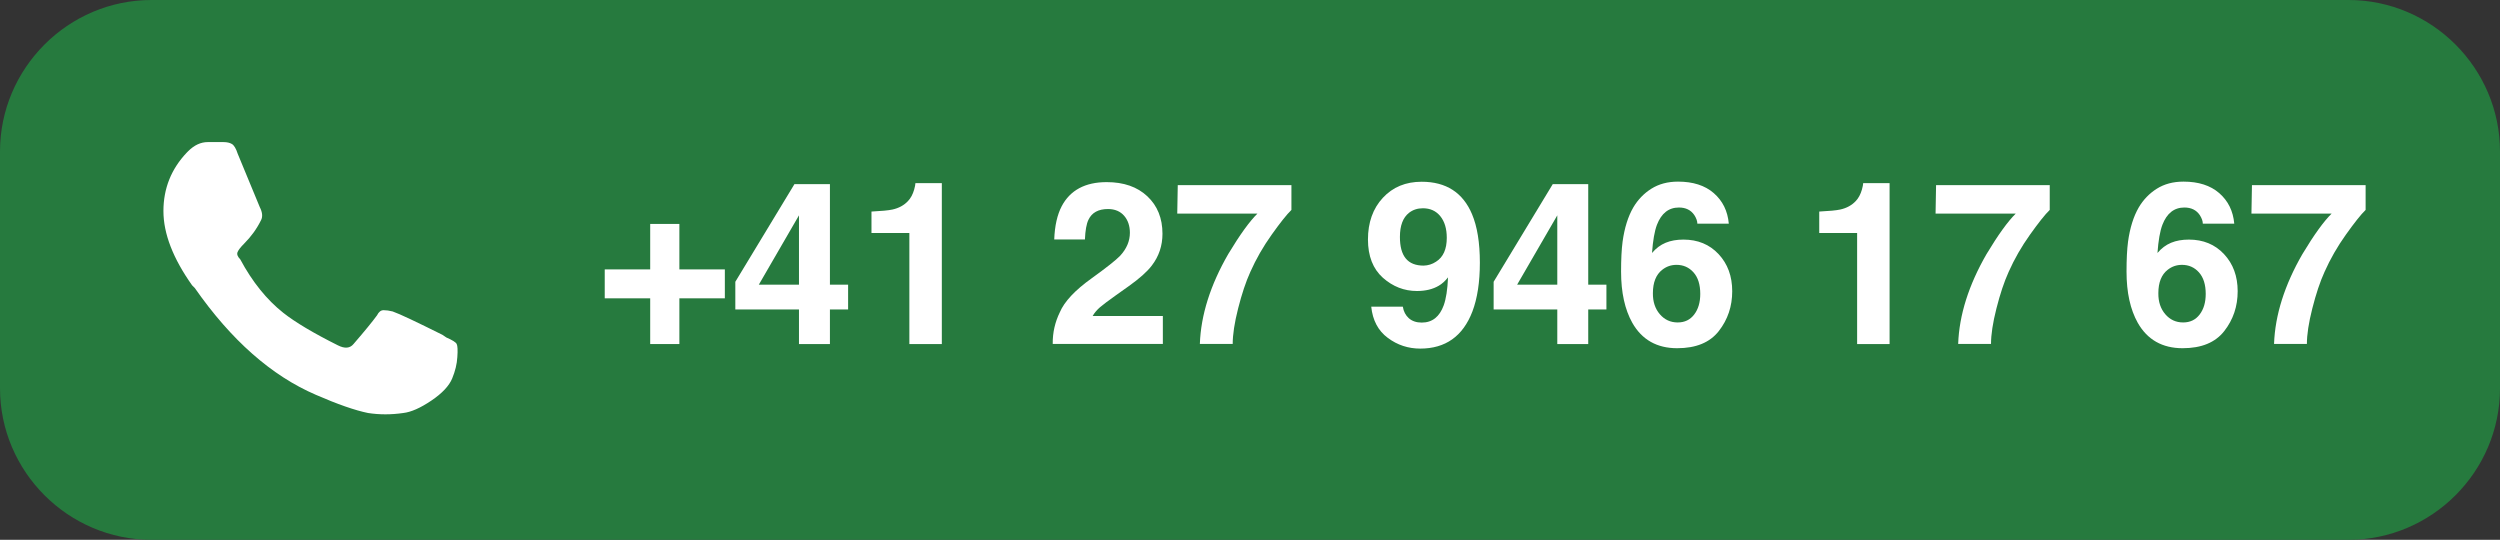
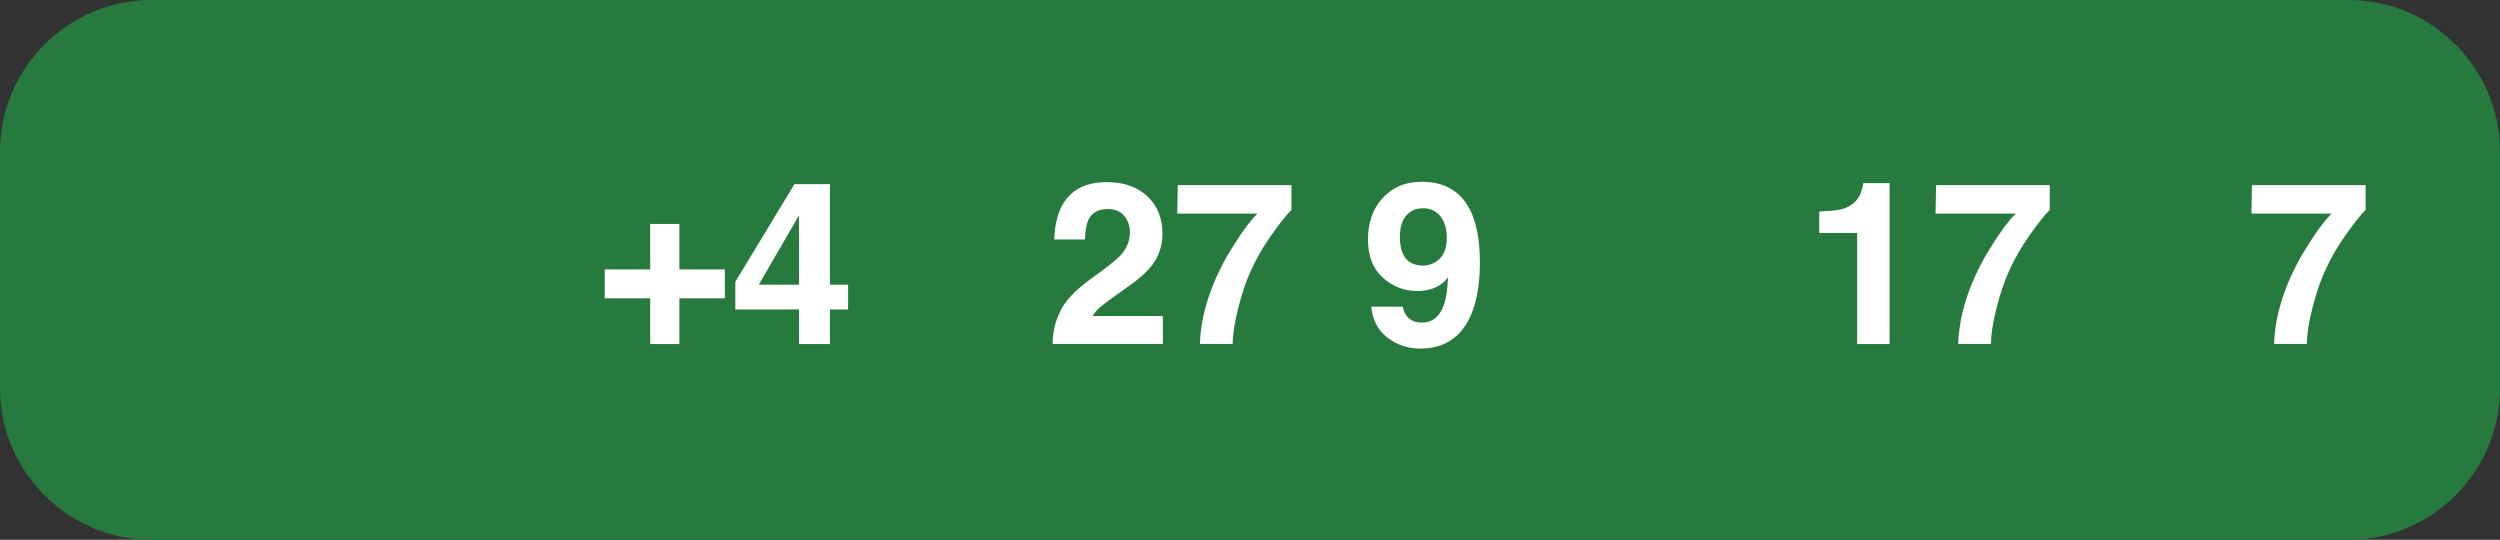
<svg xmlns="http://www.w3.org/2000/svg" version="1.1" id="Ebene_1" x="0px" y="0px" viewBox="0 0 197.94 42.74" style="enable-background:new 0 0 197.94 42.74;" xml:space="preserve">
  <rect x="0" y="0" width="197.94" height="42.74" fill="#333333" stroke="none" />
  <style type="text/css">
	.st0{fill:#267A3E;}
	.st1{fill:#FFFFFF;}
</style>
  <g>
    <path class="st0" d="M185.94,0H12C5.4,0,0,5.4,0,12v18.74c0,6.6,5.4,12,12,12h173.94c6.6,0,12-5.4,12-12V12   C197.94,5.4,192.54,0,185.94,0z" />
-     <path class="st1" d="M35.03,26.51l0.31,0.21c0.48,0.21,0.76,0.38,0.82,0.52c0.07,0.14,0.09,0.48,0.05,1.03   c-0.03,0.55-0.17,1.12-0.41,1.7c-0.24,0.58-0.79,1.17-1.65,1.75c-0.86,0.58-1.6,0.91-2.22,0.98c-0.96,0.14-1.89,0.14-2.79,0   c-1.03-0.21-2.41-0.69-4.13-1.44c-3.51-1.51-6.71-4.33-9.59-8.46l-0.21-0.21c-1.51-2.13-2.27-4.09-2.27-5.88s0.62-3.34,1.86-4.64   l0.1-0.1c0.48-0.48,1-0.72,1.55-0.72h1.24c0.28,0,0.5,0.05,0.67,0.15c0.17,0.1,0.33,0.36,0.46,0.77l1.75,4.23   c0.21,0.41,0.24,0.76,0.1,1.03c-0.34,0.69-0.79,1.31-1.34,1.86c-0.28,0.28-0.45,0.5-0.52,0.67c-0.07,0.17,0,0.36,0.21,0.57   c0.96,1.79,2.1,3.2,3.4,4.23c0.96,0.76,2.41,1.62,4.33,2.58c0.55,0.28,0.96,0.24,1.24-0.1c0.89-1.03,1.51-1.79,1.86-2.27   c0.14-0.28,0.31-0.41,0.52-0.41s0.45,0.03,0.72,0.1C31.66,24.86,32.96,25.48,35.03,26.51z" />
    <g>
      <path class="st1" d="M47.88,23.62v-2.29h3.6v-3.6h2.31v3.6h3.6v2.29h-3.6v3.62h-2.31v-3.62H47.88z" />
      <path class="st1" d="M67.15,24.5h-1.44v2.74h-2.45V24.5h-5.04v-2.19l4.68-7.73h2.81v7.96h1.44V24.5z M63.26,22.54v-5.49    l-3.18,5.49H63.26z" />
-       <path class="st1" d="M69,18.45v-1.7c0.79-0.04,1.34-0.09,1.66-0.16c0.5-0.11,0.91-0.33,1.23-0.67c0.22-0.23,0.38-0.53,0.49-0.91    c0.06-0.23,0.1-0.4,0.1-0.51h2.09v12.74h-2.57v-8.79H69z" />
      <path class="st1" d="M83.91,24.73c0.36-0.85,1.2-1.75,2.53-2.7c1.15-0.83,1.9-1.42,2.24-1.77c0.52-0.56,0.78-1.17,0.78-1.83    c0-0.54-0.15-0.99-0.45-1.34s-0.73-0.54-1.28-0.54c-0.76,0-1.28,0.28-1.55,0.85c-0.16,0.33-0.25,0.85-0.28,1.56h-2.43    c0.04-1.08,0.24-1.96,0.59-2.63c0.67-1.27,1.86-1.91,3.56-1.91c1.35,0,2.42,0.37,3.22,1.12c0.8,0.75,1.2,1.74,1.2,2.97    c0,0.94-0.28,1.78-0.84,2.51c-0.37,0.49-0.98,1.03-1.82,1.63l-1,0.71c-0.63,0.45-1.06,0.77-1.29,0.97s-0.43,0.43-0.58,0.69h5.56    v2.21h-8.72C83.34,26.32,83.54,25.49,83.91,24.73z" />
      <path class="st1" d="M102.25,16.62c-0.38,0.37-0.9,1.03-1.57,1.97s-1.23,1.92-1.68,2.93c-0.36,0.79-0.68,1.76-0.97,2.9    c-0.29,1.14-0.43,2.08-0.43,2.81h-2.6c0.08-2.28,0.83-4.66,2.25-7.12c0.92-1.53,1.69-2.59,2.31-3.2h-6.35l0.04-2.25h9V16.62z" />
      <path class="st1" d="M109.49,15.66c0.79-0.85,1.81-1.27,3.07-1.27c1.94,0,3.27,0.86,3.99,2.57c0.41,0.97,0.62,2.25,0.62,3.84    c0,1.54-0.2,2.83-0.59,3.86c-0.75,1.96-2.13,2.94-4.13,2.94c-0.95,0-1.81-0.28-2.57-0.85c-0.76-0.56-1.2-1.39-1.31-2.47h2.5    c0.06,0.38,0.22,0.68,0.47,0.91c0.26,0.23,0.6,0.35,1.03,0.35c0.83,0,1.41-0.46,1.74-1.37c0.18-0.5,0.3-1.24,0.34-2.21    c-0.23,0.29-0.47,0.51-0.73,0.66c-0.47,0.28-1.05,0.42-1.73,0.42c-1.01,0-1.91-0.35-2.7-1.05c-0.78-0.7-1.18-1.71-1.18-3.03    C108.31,17.62,108.7,16.51,109.49,15.66z M113.7,20.72c0.57-0.36,0.85-0.99,0.85-1.89c0-0.72-0.17-1.29-0.51-1.71    c-0.34-0.42-0.8-0.63-1.38-0.63c-0.43,0-0.79,0.12-1.1,0.36c-0.48,0.38-0.72,1.01-0.72,1.91c0,0.76,0.15,1.32,0.46,1.7    c0.31,0.38,0.78,0.57,1.42,0.57C113.07,21.02,113.4,20.92,113.7,20.72z" />
-       <path class="st1" d="M127.19,24.5h-1.44v2.74h-2.45V24.5h-5.04v-2.19l4.68-7.73h2.81v7.96h1.44V24.5z M123.3,22.54v-5.49    l-3.18,5.49H123.3z" />
-       <path class="st1" d="M134.39,17.71c0-0.2-0.08-0.43-0.24-0.68c-0.27-0.4-0.68-0.6-1.22-0.6c-0.81,0-1.39,0.46-1.74,1.37    c-0.19,0.5-0.32,1.25-0.39,2.23c0.31-0.37,0.67-0.64,1.08-0.81c0.41-0.17,0.88-0.25,1.41-0.25c1.13,0,2.06,0.38,2.78,1.15    c0.72,0.77,1.08,1.75,1.08,2.94c0,1.19-0.35,2.24-1.06,3.15s-1.81,1.36-3.3,1.36c-1.6,0-2.79-0.67-3.55-2.01    c-0.59-1.05-0.89-2.4-0.89-4.06c0-0.97,0.04-1.76,0.12-2.37c0.15-1.08,0.43-1.99,0.85-2.71c0.36-0.61,0.84-1.11,1.43-1.48    c0.59-0.37,1.29-0.56,2.11-0.56c1.18,0,2.13,0.3,2.83,0.91c0.7,0.61,1.1,1.41,1.19,2.42H134.39z M131.42,24.88    c0.37,0.43,0.84,0.65,1.41,0.65c0.56,0,0.99-0.21,1.31-0.63c0.32-0.42,0.48-0.96,0.48-1.63c0-0.74-0.18-1.31-0.54-1.71    s-0.81-0.59-1.34-0.59c-0.43,0-0.8,0.13-1.13,0.39c-0.49,0.38-0.74,1-0.74,1.85C130.86,23.89,131.05,24.45,131.42,24.88z" />
      <path class="st1" d="M144.04,18.45v-1.7c0.79-0.04,1.34-0.09,1.66-0.16c0.5-0.11,0.91-0.33,1.23-0.67    c0.22-0.23,0.38-0.53,0.49-0.91c0.06-0.23,0.1-0.4,0.1-0.51h2.09v12.74h-2.57v-8.79H144.04z" />
      <path class="st1" d="M162.29,16.62c-0.38,0.37-0.9,1.03-1.57,1.97s-1.23,1.92-1.68,2.93c-0.36,0.79-0.68,1.76-0.97,2.9    c-0.29,1.14-0.43,2.08-0.43,2.81h-2.6c0.08-2.28,0.83-4.66,2.25-7.12c0.92-1.53,1.69-2.59,2.31-3.2h-6.35l0.04-2.25h9V16.62z" />
-       <path class="st1" d="M174.41,17.71c0-0.2-0.08-0.43-0.24-0.68c-0.27-0.4-0.68-0.6-1.22-0.6c-0.81,0-1.39,0.46-1.74,1.37    c-0.19,0.5-0.32,1.25-0.39,2.23c0.31-0.37,0.67-0.64,1.08-0.81c0.41-0.17,0.88-0.25,1.41-0.25c1.13,0,2.06,0.38,2.78,1.15    c0.72,0.77,1.08,1.75,1.08,2.94c0,1.19-0.35,2.24-1.06,3.15s-1.81,1.36-3.3,1.36c-1.6,0-2.79-0.67-3.55-2.01    c-0.59-1.05-0.89-2.4-0.89-4.06c0-0.97,0.04-1.76,0.12-2.37c0.15-1.08,0.43-1.99,0.85-2.71c0.36-0.61,0.84-1.11,1.43-1.48    c0.59-0.37,1.29-0.56,2.11-0.56c1.18,0,2.13,0.3,2.83,0.91c0.7,0.61,1.1,1.41,1.19,2.42H174.41z M171.44,24.88    c0.37,0.43,0.84,0.65,1.41,0.65c0.56,0,0.99-0.21,1.31-0.63c0.32-0.42,0.48-0.96,0.48-1.63c0-0.74-0.18-1.31-0.54-1.71    s-0.81-0.59-1.34-0.59c-0.43,0-0.8,0.13-1.13,0.39c-0.49,0.38-0.74,1-0.74,1.85C170.88,23.89,171.07,24.45,171.44,24.88z" />
      <path class="st1" d="M187.3,16.62c-0.38,0.37-0.9,1.03-1.57,1.97s-1.23,1.92-1.68,2.93c-0.36,0.79-0.68,1.76-0.97,2.9    c-0.29,1.14-0.43,2.08-0.43,2.81h-2.6c0.08-2.28,0.83-4.66,2.25-7.12c0.92-1.53,1.69-2.59,2.31-3.2h-6.35l0.04-2.25h9V16.62z" />
    </g>
  </g>
</svg>